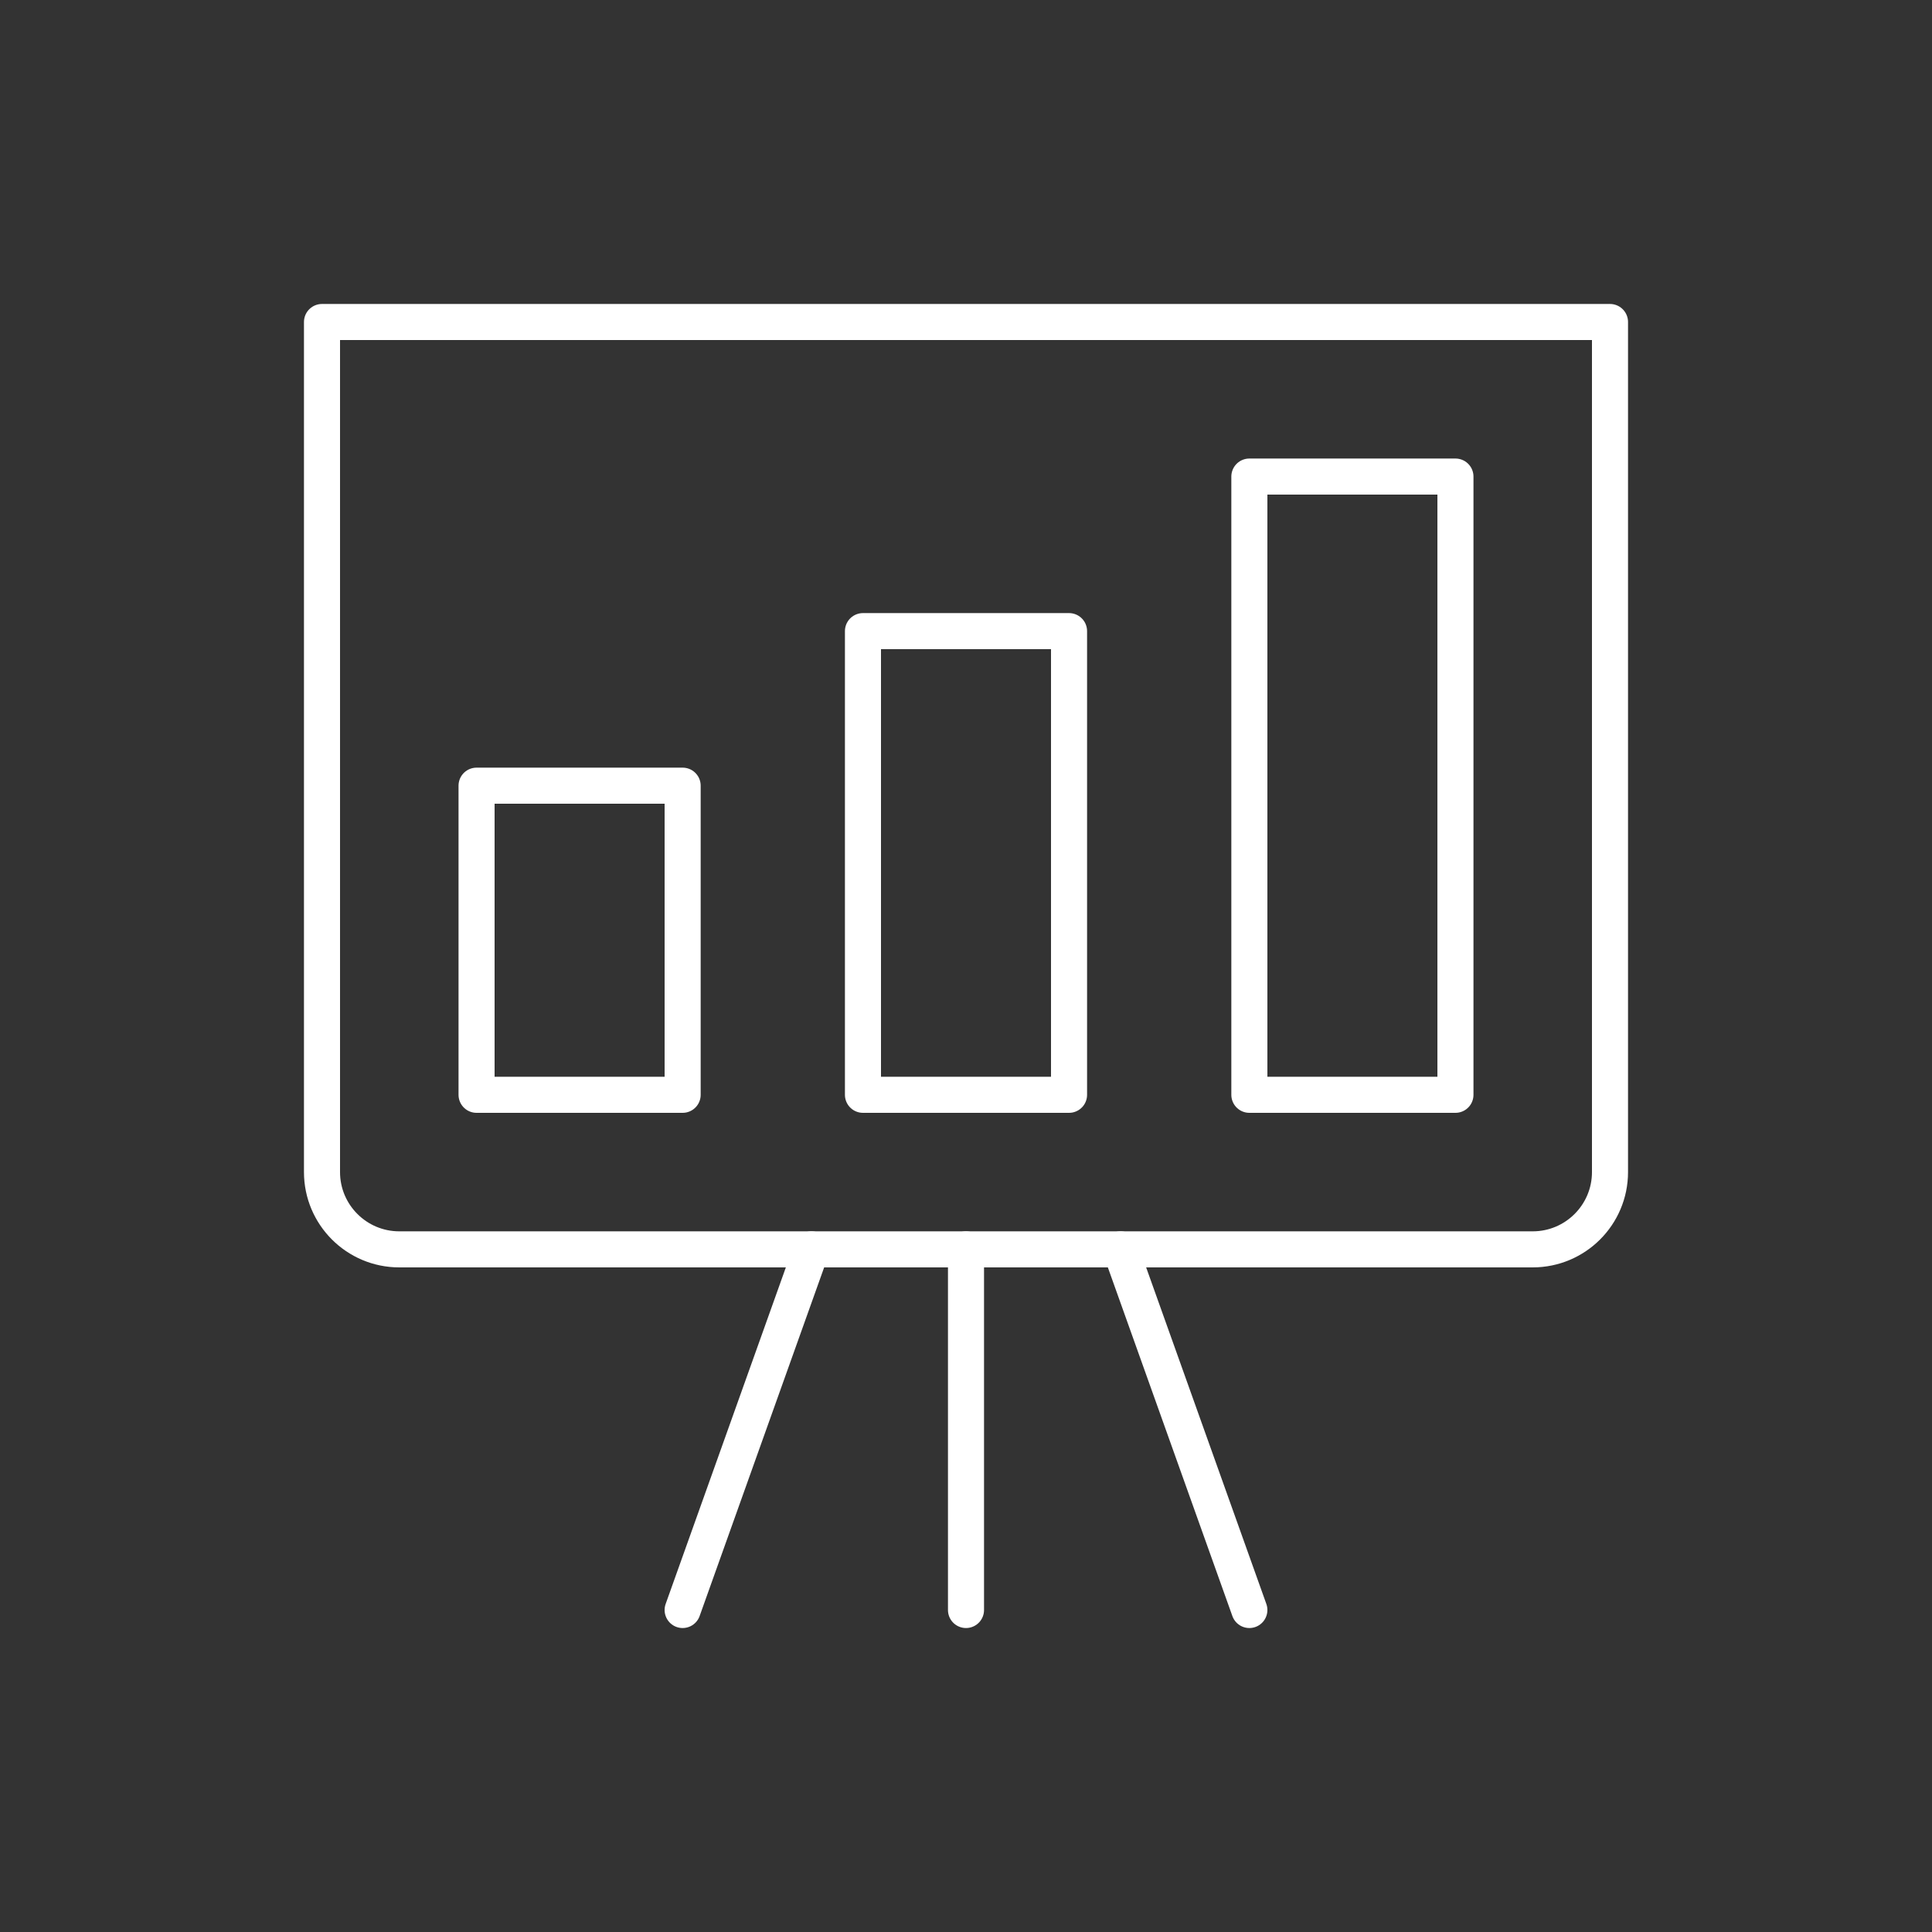
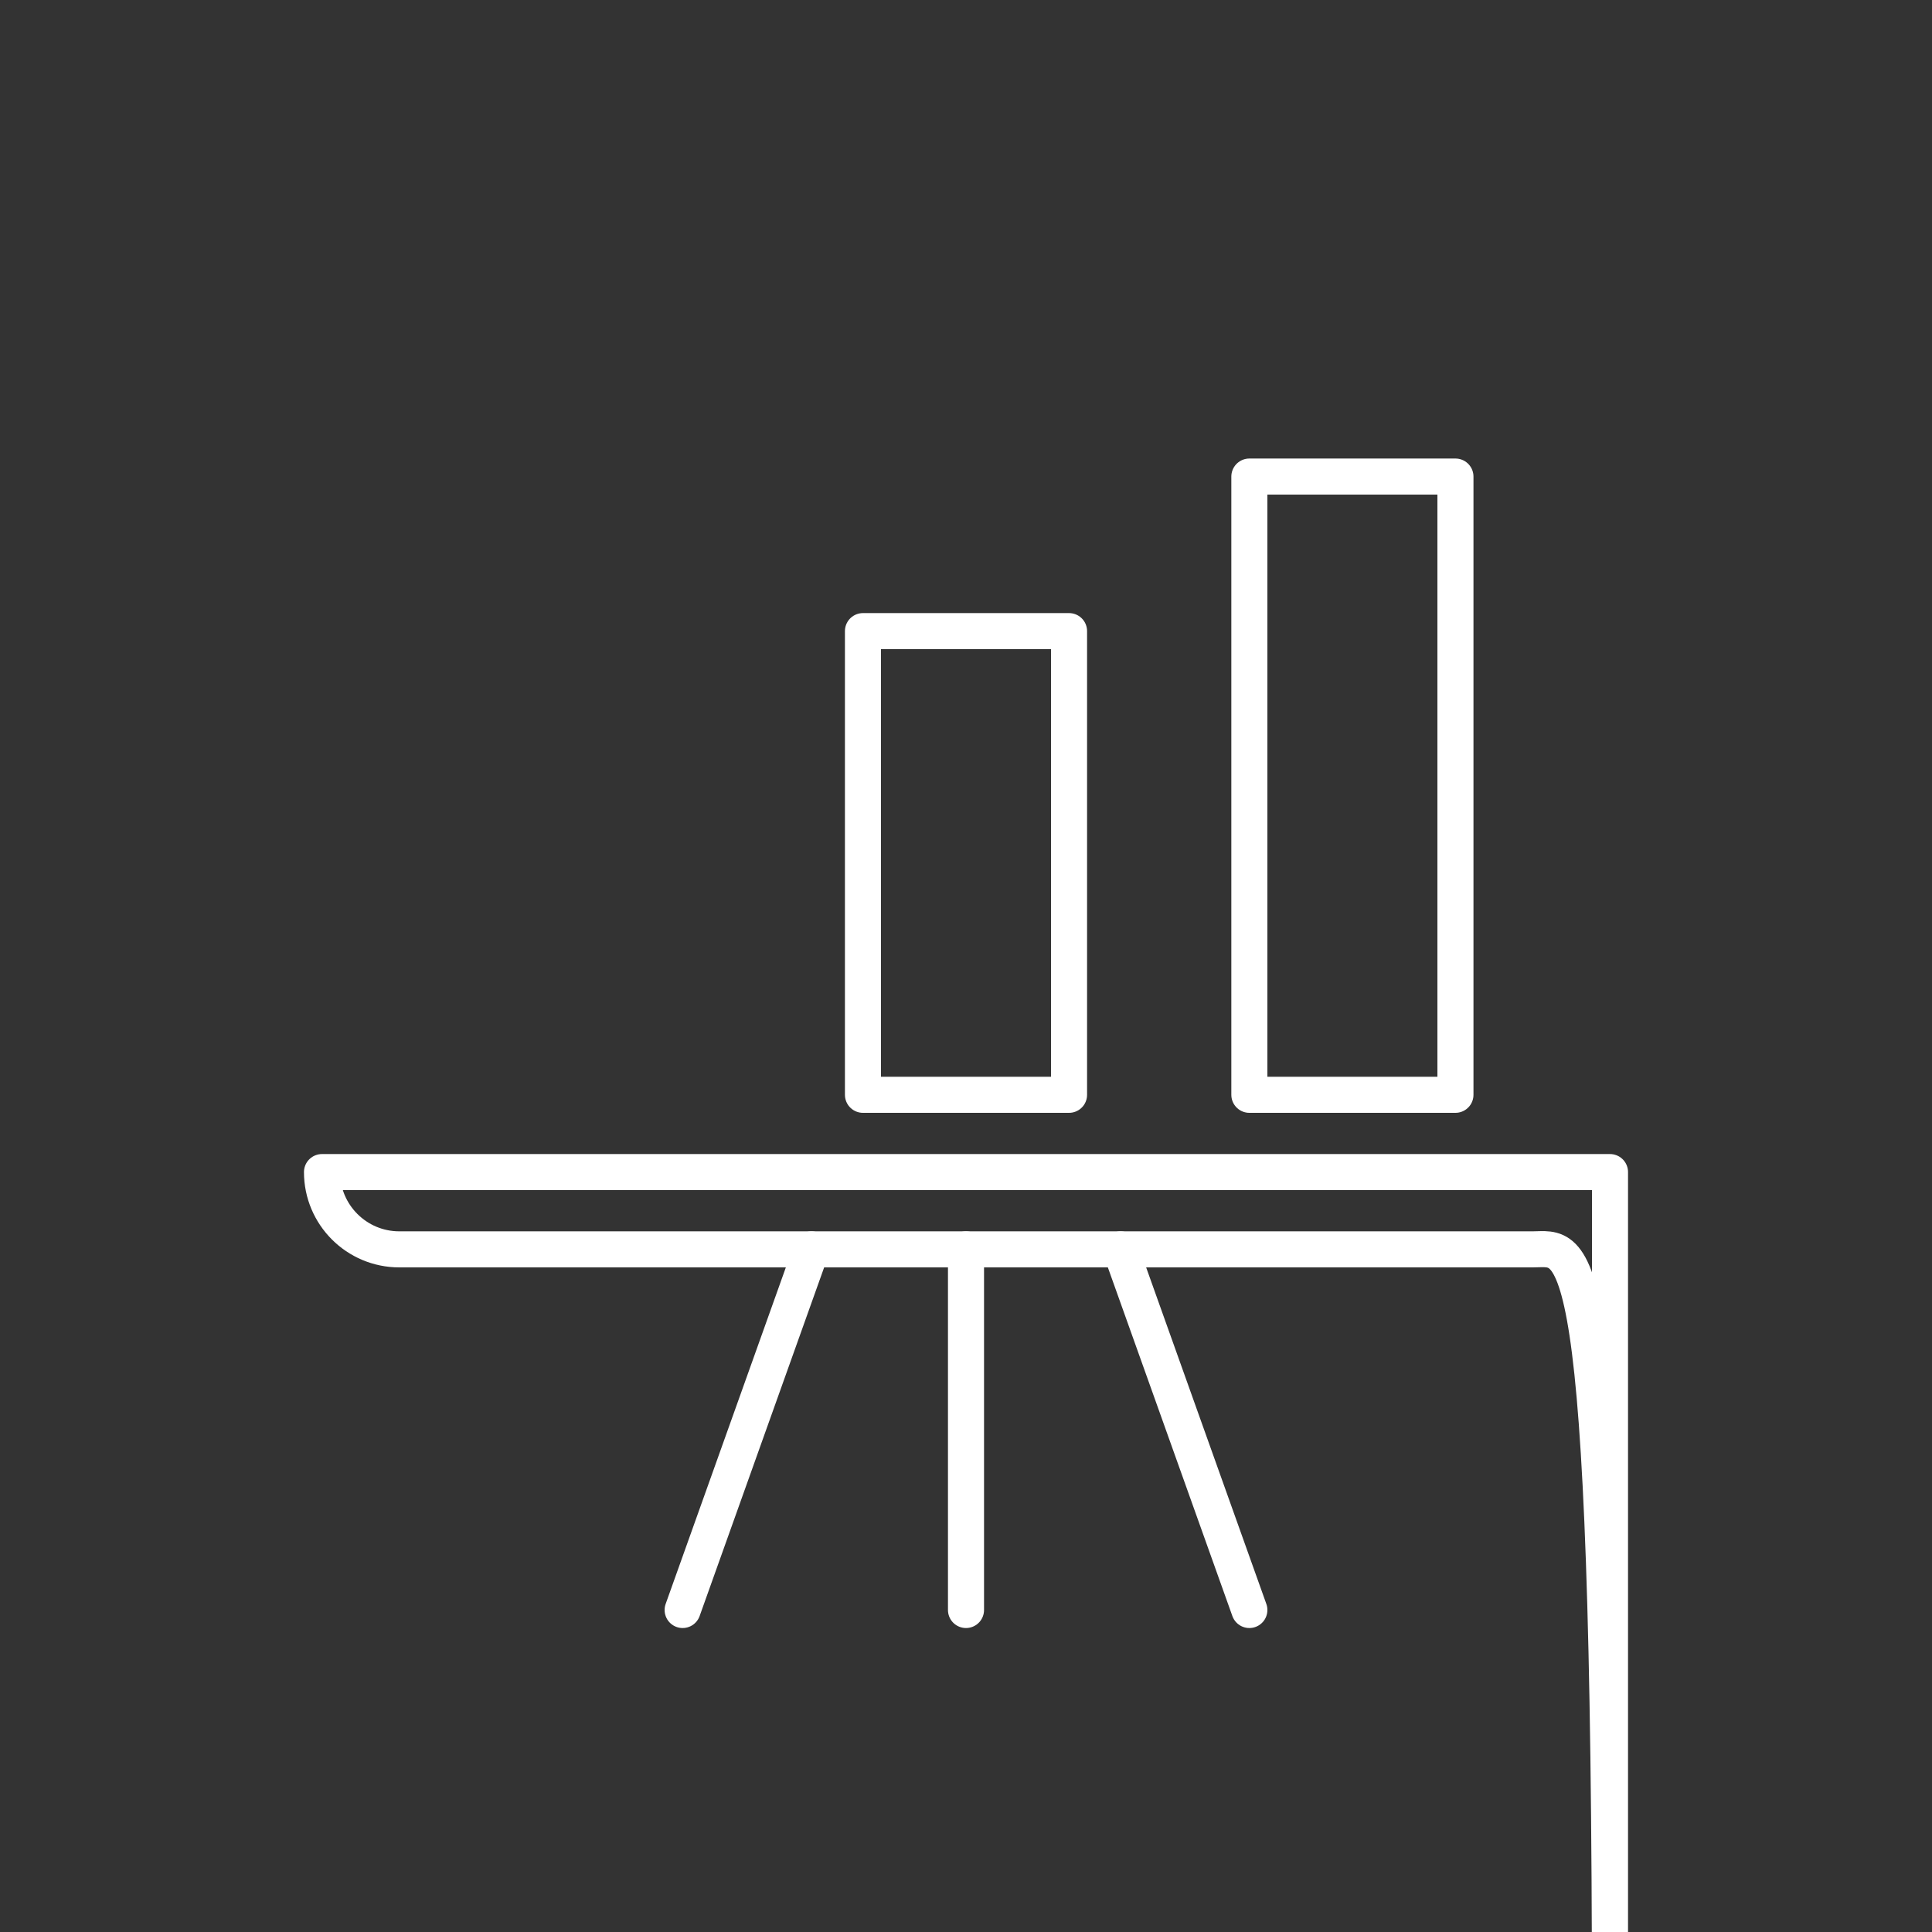
<svg xmlns="http://www.w3.org/2000/svg" version="1.1" id="Layer_1" x="0px" y="0px" width="75px" height="75px" viewBox="0 0 75 75" enable-background="new 0 0 75 75" xml:space="preserve">
  <rect x="0" y="0" width="75" height="75" fill="#333333" stroke="none" />
  <g>
-     <path id="XMLID_1328_" fill="none" stroke="#FFFFFF" stroke-width="1.4" stroke-linecap="round" stroke-linejoin="round" stroke-miterlimit="10" d="   M59.5,48.5h-44c-1.656,0-3-1.344-3-3v-33h50v33C62.5,47.156,61.156,48.5,59.5,48.5z" />
+     <path id="XMLID_1328_" fill="none" stroke="#FFFFFF" stroke-width="1.4" stroke-linecap="round" stroke-linejoin="round" stroke-miterlimit="10" d="   M59.5,48.5h-44c-1.656,0-3-1.344-3-3h50v33C62.5,47.156,61.156,48.5,59.5,48.5z" />
    <line id="XMLID_1327_" fill="none" stroke="#FFFFFF" stroke-width="1.4" stroke-linecap="round" stroke-linejoin="round" stroke-miterlimit="10" x1="37.5" y1="48.5" x2="37.5" y2="62.5" />
    <line id="XMLID_1324_" fill="none" stroke="#FFFFFF" stroke-width="1.4" stroke-linecap="round" stroke-linejoin="round" stroke-miterlimit="10" x1="26.5" y1="62.5" x2="31.5" y2="48.5" />
    <line id="XMLID_1322_" fill="none" stroke="#FFFFFF" stroke-width="1.4" stroke-linecap="round" stroke-linejoin="round" stroke-miterlimit="10" x1="48.5" y1="62.5" x2="43.5" y2="48.5" />
-     <rect x="18.5" y="30.5" fill="none" stroke="#FFFFFF" stroke-width="1.4" stroke-linecap="round" stroke-linejoin="round" stroke-miterlimit="10" width="8" height="12" />
    <rect x="33.5" y="24.5" fill="none" stroke="#FFFFFF" stroke-width="1.4" stroke-linecap="round" stroke-linejoin="round" stroke-miterlimit="10" width="8" height="18" />
    <rect x="48.5" y="18.5" fill="none" stroke="#FFFFFF" stroke-width="1.4" stroke-linecap="round" stroke-linejoin="round" stroke-miterlimit="10" width="8" height="24" />
  </g>
</svg>